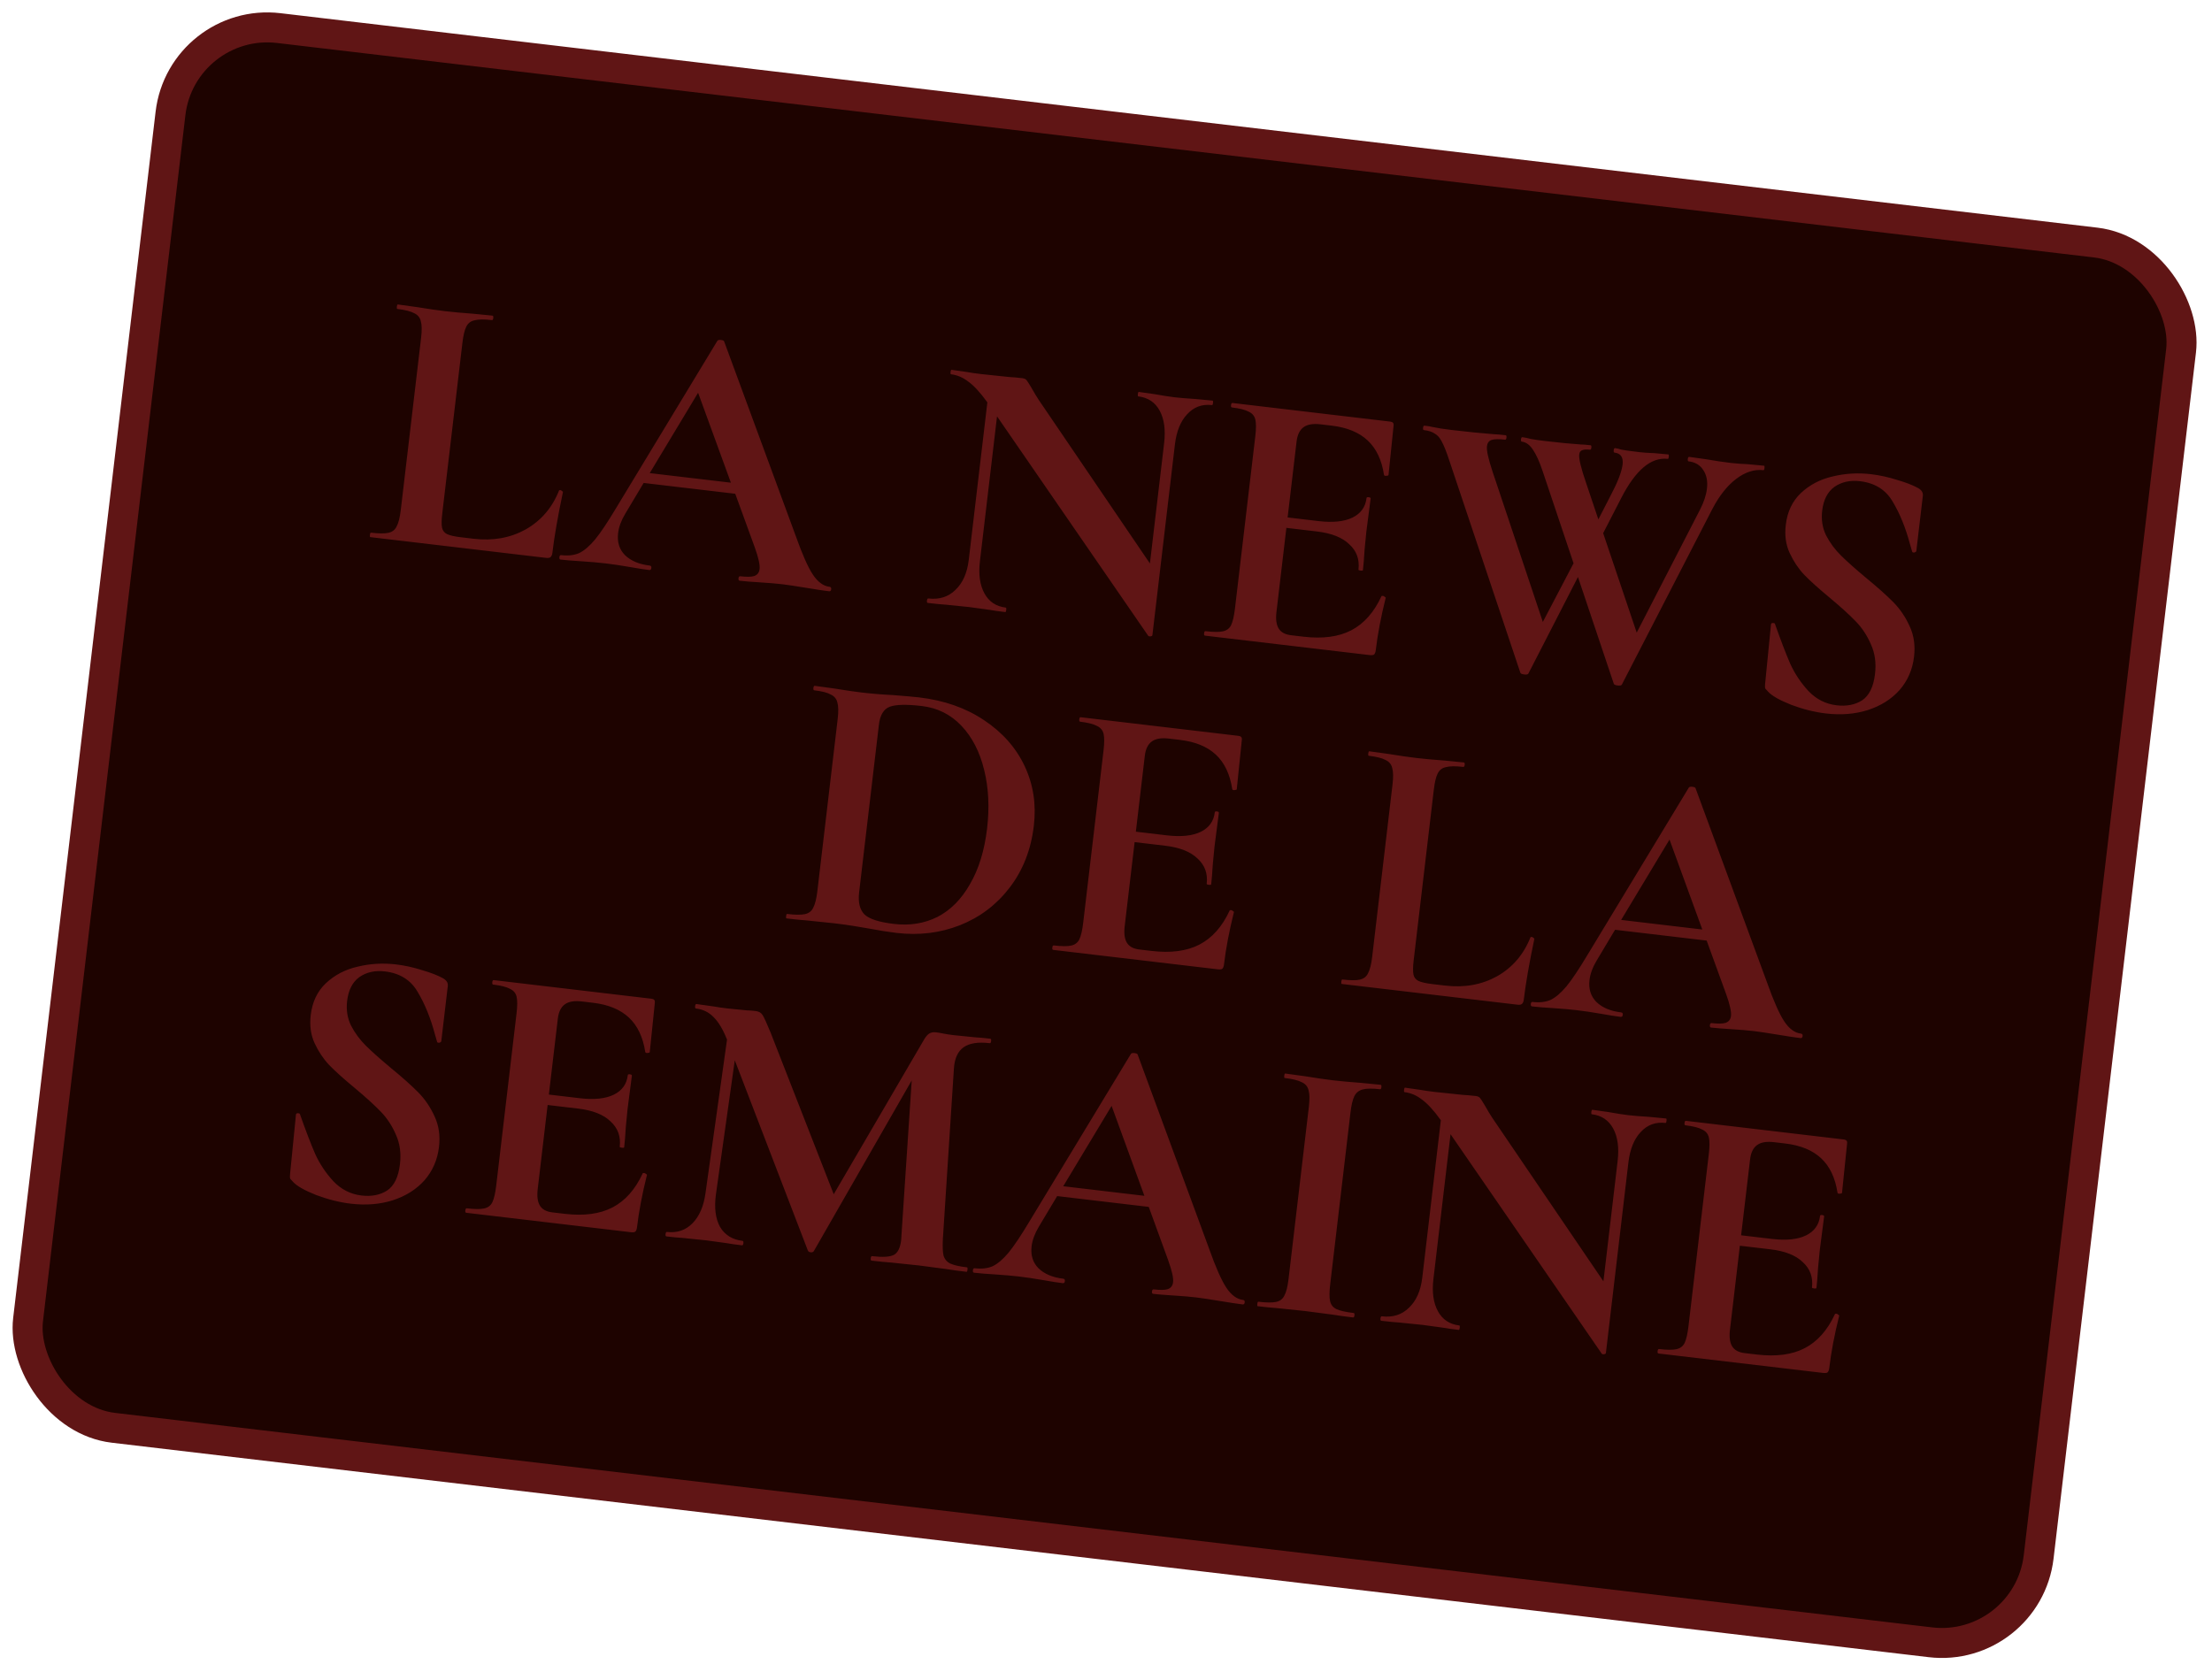
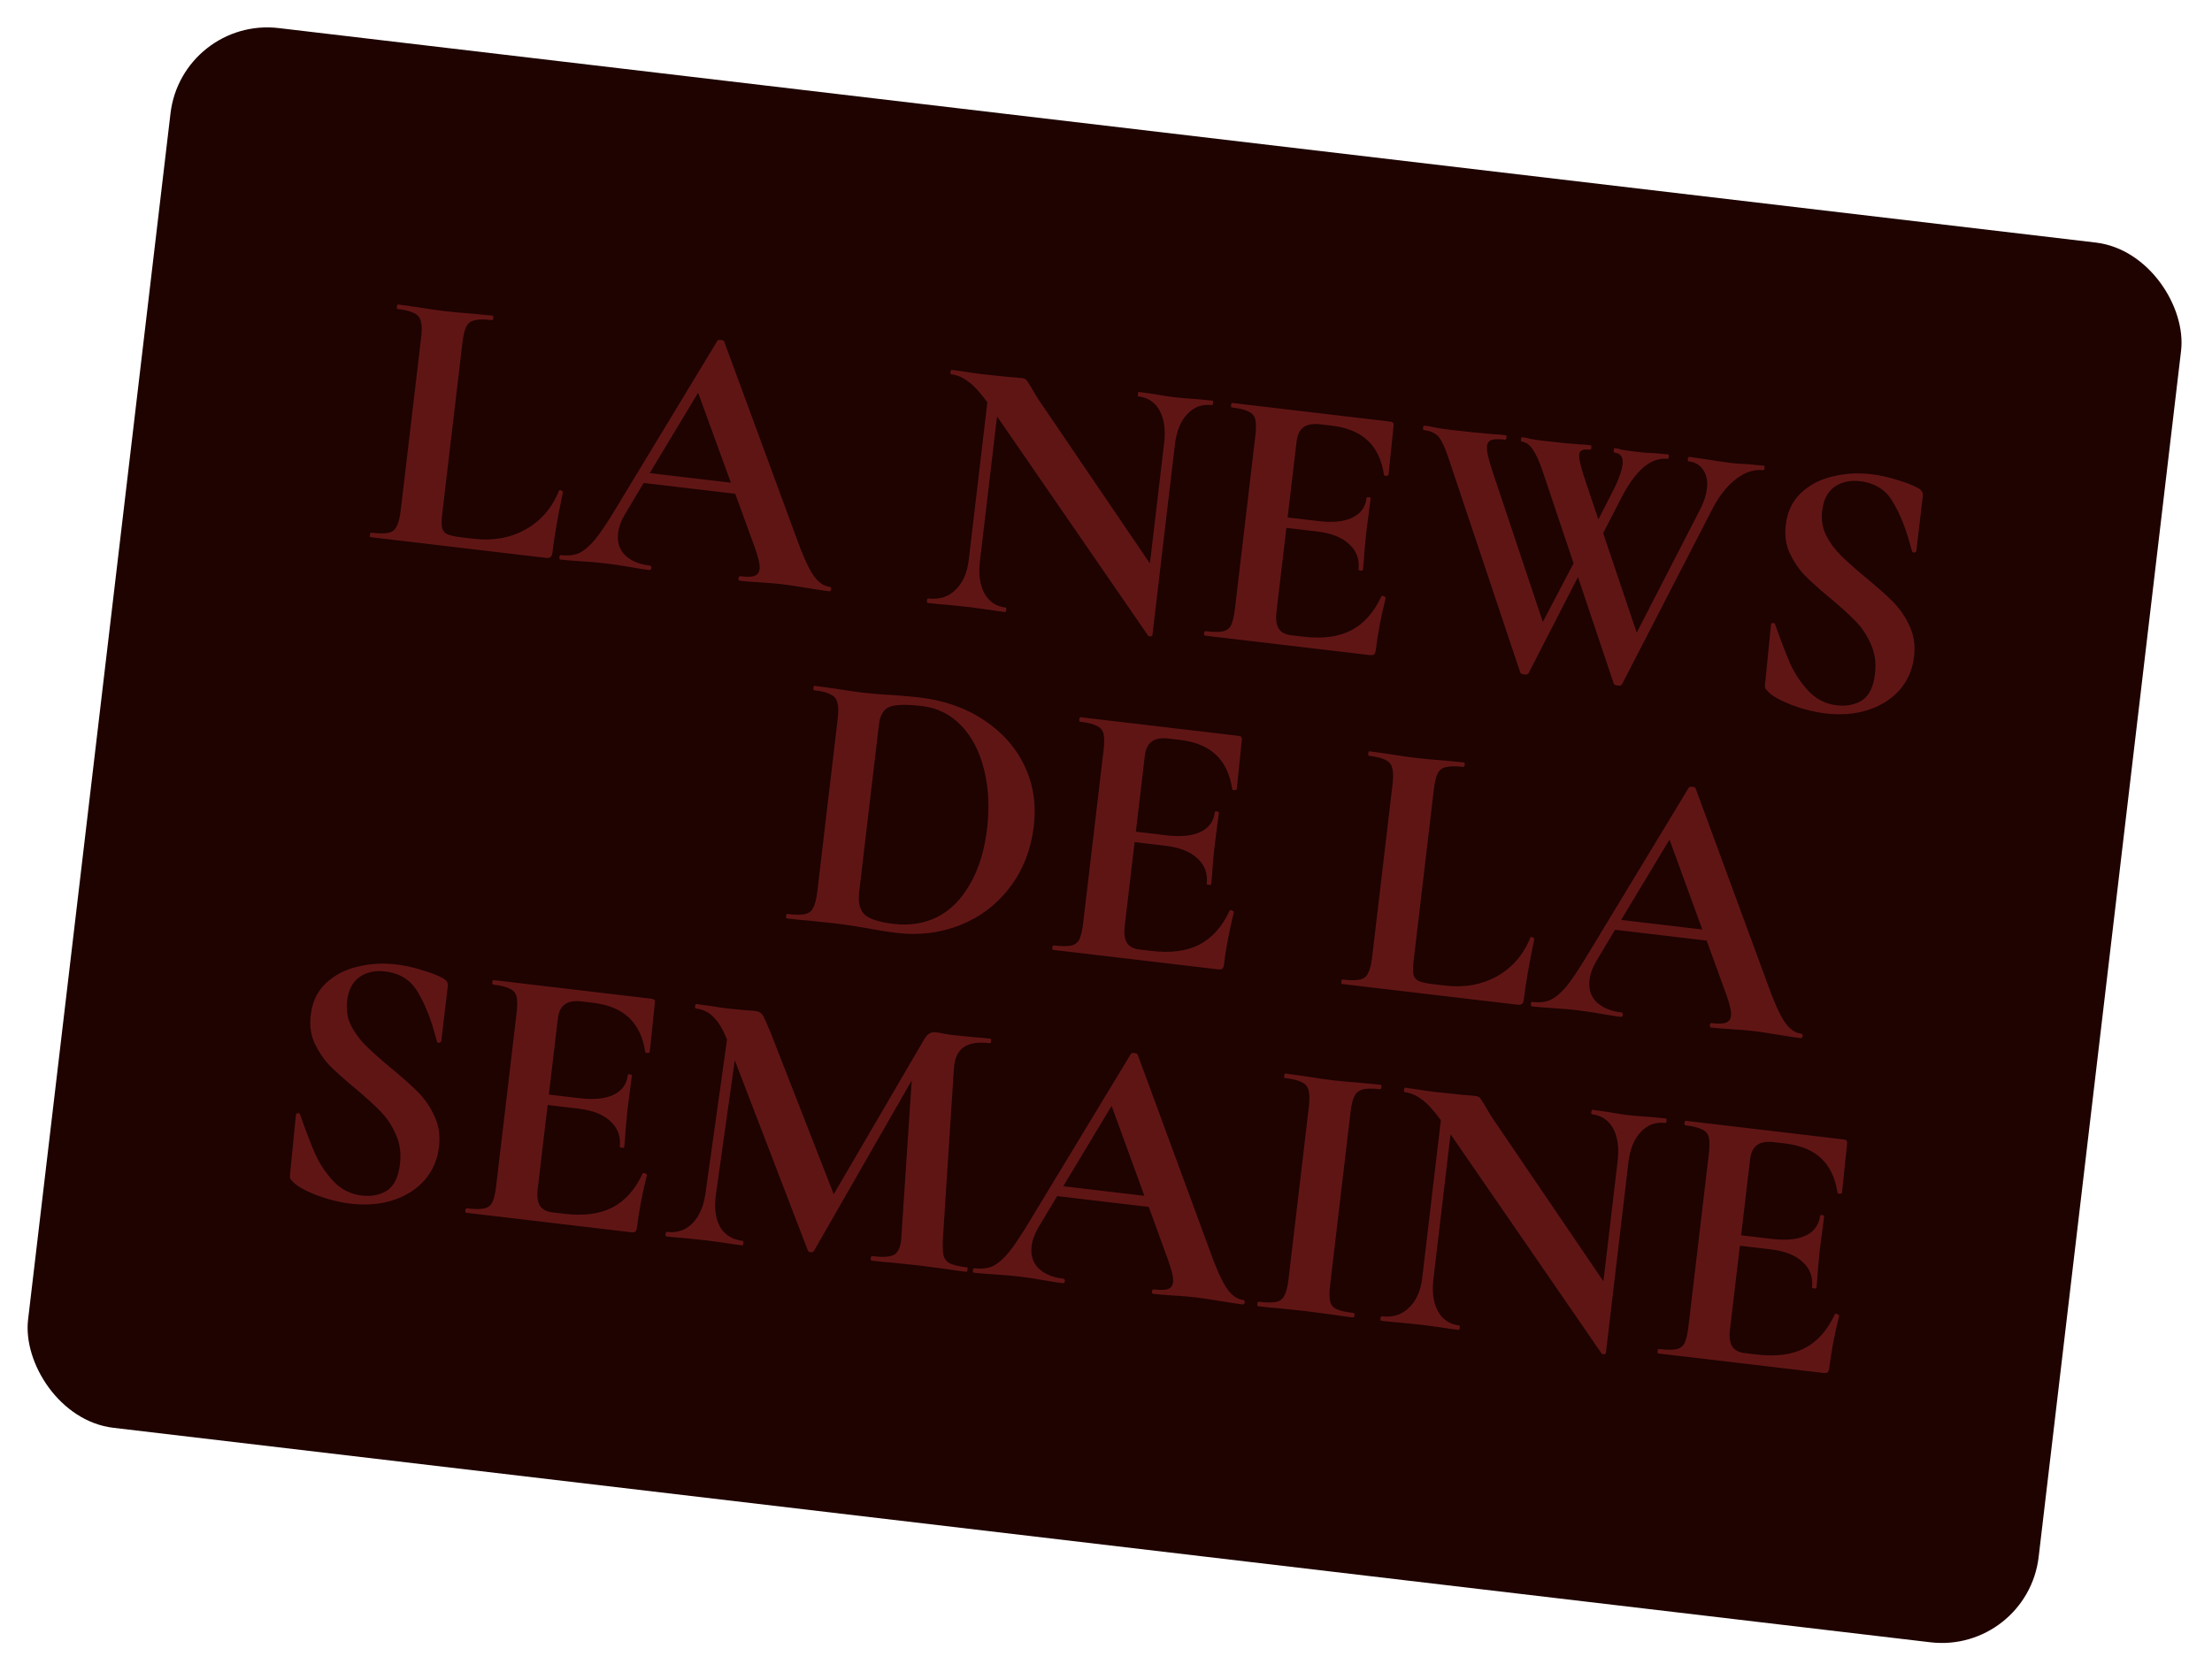
<svg xmlns="http://www.w3.org/2000/svg" width="295" height="223" viewBox="0 0 295 223" fill="none">
  <rect x="24.262" y="2.221" width="270" height="188" rx="13" transform="rotate(6.733 24.262 2.221)" fill="#1E0300" />
-   <rect x="24.262" y="2.221" width="270" height="188" rx="13" transform="rotate(6.733 24.262 2.221)" stroke="#601515" stroke-width="4" />
  <path d="M58.981 68.498C58.879 69.359 58.871 69.996 58.957 70.409C59.046 70.788 59.265 71.066 59.614 71.241C59.995 71.421 60.616 71.561 61.477 71.663L63.165 71.862C65.747 72.167 68.062 71.752 70.109 70.617C72.16 69.45 73.639 67.728 74.545 65.452C74.553 65.386 74.623 65.36 74.756 65.376C74.822 65.384 74.884 65.425 74.942 65.499C75.038 65.544 75.084 65.582 75.08 65.616C74.395 68.858 73.924 71.571 73.666 73.756C73.634 74.021 73.545 74.212 73.397 74.328C73.286 74.416 73.098 74.444 72.833 74.413L49.396 71.646C49.329 71.638 49.308 71.535 49.331 71.337C49.355 71.138 49.4 71.042 49.466 71.05C50.525 71.175 51.296 71.182 51.779 71.072C52.295 70.965 52.664 70.689 52.884 70.245C53.141 69.772 53.328 69.039 53.446 68.046L56.16 45.056C56.277 44.063 56.264 43.323 56.12 42.836C56.009 42.353 55.715 41.999 55.238 41.775C54.765 41.518 54.015 41.329 52.989 41.208C52.923 41.2 52.901 41.096 52.925 40.898C52.948 40.699 52.993 40.604 53.059 40.612L55.586 40.96C57.101 41.206 58.355 41.388 59.348 41.505C60.341 41.622 61.603 41.738 63.133 41.851L65.672 42.1C65.771 42.112 65.809 42.217 65.785 42.416C65.762 42.615 65.701 42.708 65.601 42.696C64.575 42.575 63.802 42.585 63.282 42.725C62.766 42.832 62.396 43.123 62.172 43.6C61.951 44.044 61.783 44.763 61.666 45.756L58.981 68.498ZM110.637 78.272C110.803 78.291 110.874 78.4 110.85 78.599C110.827 78.797 110.732 78.887 110.567 78.867C109.905 78.789 108.883 78.635 107.5 78.405C106.051 78.166 105.012 78.01 104.383 77.936C103.556 77.838 102.542 77.752 101.343 77.678C100.209 77.611 99.312 77.539 98.65 77.461C98.517 77.445 98.463 77.338 98.486 77.139C98.51 76.941 98.588 76.849 98.72 76.865C99.581 76.966 100.203 76.956 100.587 76.833C101.007 76.682 101.245 76.374 101.3 75.911C101.366 75.348 101.146 74.365 100.641 72.963L98.055 65.861L85.84 64.419L83.394 68.51C82.85 69.419 82.529 70.288 82.432 71.115C82.291 72.307 82.595 73.283 83.345 74.043C84.127 74.806 85.23 75.272 86.654 75.44C86.819 75.46 86.89 75.569 86.867 75.767C86.844 75.966 86.749 76.056 86.584 76.036C85.988 75.966 85.131 75.831 84.013 75.632C82.763 75.417 81.674 75.255 80.748 75.146C79.854 75.04 78.774 74.946 77.508 74.864C76.375 74.797 75.461 74.723 74.766 74.641C74.633 74.625 74.579 74.518 74.602 74.32C74.626 74.121 74.703 74.03 74.836 74.045C75.763 74.155 76.562 74.064 77.234 73.775C77.91 73.451 78.619 72.847 79.361 71.961C80.108 71.043 81.024 69.674 82.112 67.856L95.683 45.442C95.761 45.35 95.916 45.318 96.147 45.346C96.412 45.377 96.555 45.444 96.577 45.547L106.107 71.443C106.988 73.93 107.756 75.666 108.412 76.65C109.068 77.633 109.81 78.174 110.637 78.272ZM86.65 63.105L97.475 64.383L93.101 52.387L86.65 63.105ZM161.711 53.438C161.777 53.446 161.798 53.549 161.775 53.748C161.751 53.946 161.707 54.042 161.64 54.034C160.316 53.877 159.211 54.284 158.324 55.254C157.442 56.19 156.897 57.535 156.69 59.29L153.689 84.713C153.677 84.812 153.586 84.869 153.417 84.882C153.281 84.9 153.183 84.872 153.125 84.798L132.967 55.533L130.687 74.849C130.479 76.603 130.679 78.036 131.287 79.148C131.894 80.261 132.843 80.893 134.134 81.045C134.2 81.053 134.221 81.156 134.198 81.355C134.175 81.554 134.13 81.649 134.064 81.641C133.137 81.532 132.427 81.431 131.934 81.34L129.259 80.973L126.174 80.659C125.608 80.626 124.795 80.547 123.735 80.422C123.636 80.41 123.598 80.305 123.621 80.106C123.645 79.908 123.706 79.814 123.806 79.826C125.262 79.998 126.465 79.62 127.414 78.691C128.395 77.767 128.99 76.427 129.197 74.673L131.677 53.669C130.725 52.348 129.877 51.425 129.133 50.901C128.427 50.348 127.66 50.022 126.832 49.925C126.766 49.917 126.744 49.814 126.768 49.615C126.791 49.416 126.836 49.321 126.902 49.329L128.982 49.625C129.408 49.709 130.035 49.799 130.863 49.897L134.643 50.293C135.11 50.315 135.675 50.364 136.337 50.443C136.602 50.474 136.792 50.563 136.909 50.712C137.026 50.86 137.225 51.168 137.505 51.638C137.978 52.466 138.314 53.026 138.515 53.318L153.357 75.158L155.25 59.12C155.461 57.332 155.263 55.882 154.656 54.77C154.049 53.658 153.1 53.026 151.809 52.873C151.742 52.865 151.721 52.762 151.744 52.563C151.768 52.365 151.813 52.27 151.879 52.277L154.008 52.579C155.06 52.77 155.95 52.909 156.678 52.995C157.34 53.073 158.271 53.149 159.47 53.224L161.711 53.438ZM184.221 79.557C184.229 79.491 184.299 79.466 184.432 79.481C184.531 79.493 184.61 79.536 184.668 79.61C184.764 79.655 184.809 79.694 184.805 79.727C184.17 82.27 183.727 84.601 183.477 86.719C183.445 86.984 183.372 87.177 183.257 87.297C183.146 87.385 182.942 87.411 182.644 87.376L160.696 84.785C160.597 84.773 160.559 84.668 160.582 84.47C160.606 84.271 160.667 84.178 160.767 84.189C161.826 84.314 162.597 84.322 163.08 84.211C163.596 84.104 163.964 83.828 164.184 83.385C164.409 82.907 164.579 82.172 164.697 81.179L167.411 58.189C167.528 57.196 167.531 56.458 167.42 55.975C167.309 55.492 167.015 55.138 166.538 54.914C166.065 54.657 165.316 54.468 164.289 54.347C164.19 54.335 164.152 54.23 164.176 54.031C164.199 53.832 164.261 53.739 164.36 53.751L185.414 56.236C185.745 56.275 185.893 56.444 185.857 56.742L185.177 63.358C185.169 63.424 185.064 63.462 184.862 63.471C184.692 63.485 184.597 63.44 184.575 63.337C184.272 61.354 183.547 59.825 182.398 58.75C181.25 57.675 179.649 57.016 177.597 56.773L176.107 56.598C175.114 56.48 174.36 56.609 173.846 56.985C173.332 57.361 173.022 57.995 172.916 58.889L171.721 69.019L175.842 69.505C177.762 69.732 179.274 69.575 180.379 69.034C181.483 68.493 182.105 67.627 182.246 66.435C182.258 66.336 182.346 66.296 182.512 66.316C182.711 66.339 182.804 66.4 182.792 66.5L182.215 70.963L181.983 73.352C181.917 74.485 181.844 75.383 181.766 76.045C181.758 76.111 181.655 76.133 181.456 76.109C181.258 76.086 181.162 76.041 181.17 75.975C181.331 74.618 180.926 73.496 179.956 72.609C179.024 71.694 177.581 71.121 175.628 70.89L171.556 70.409L170.232 81.631C170.118 82.591 170.216 83.325 170.526 83.831C170.835 84.338 171.387 84.638 172.182 84.731L173.82 84.925C176.402 85.23 178.534 84.944 180.215 84.069C181.896 83.193 183.231 81.689 184.221 79.557ZM235.255 62.12C235.322 62.128 235.343 62.231 235.32 62.43C235.296 62.628 235.251 62.724 235.185 62.716C233.96 62.571 232.739 62.964 231.522 63.895C230.341 64.796 229.296 66.115 228.386 67.854L216.304 91.299C216.255 91.428 216.065 91.473 215.734 91.433C215.403 91.394 215.229 91.307 215.211 91.17L210.444 76.964L203.84 89.828C203.792 89.957 203.602 90.001 203.271 89.962C202.94 89.923 202.765 89.835 202.748 89.699L193.257 61.341C192.886 60.223 192.562 59.413 192.285 58.91C192.042 58.412 191.732 58.056 191.354 57.844C191.013 57.602 190.529 57.444 189.9 57.37C189.8 57.358 189.762 57.253 189.786 57.054C189.809 56.856 189.871 56.762 189.97 56.774C190.466 56.833 190.812 56.89 191.007 56.947C191.661 57.091 192.518 57.226 193.577 57.351C195.795 57.613 197.669 57.8 199.2 57.914C199.634 57.932 200.166 57.978 200.795 58.052C200.894 58.064 200.932 58.169 200.909 58.367C200.885 58.566 200.824 58.66 200.724 58.648C199.897 58.55 199.291 58.562 198.907 58.685C198.557 58.811 198.356 59.09 198.305 59.52C198.239 60.083 198.491 61.22 199.061 62.932L205.759 82.956L209.855 75.132L205.721 62.812C205.299 61.554 204.872 60.614 204.442 59.993C204.016 59.338 203.522 58.978 202.959 58.911C202.86 58.9 202.822 58.795 202.845 58.596C202.869 58.397 202.93 58.304 203.029 58.316C203.36 58.355 203.737 58.433 204.16 58.55C204.619 58.638 205.263 58.73 206.09 58.828C207.977 59.051 209.553 59.203 210.819 59.286C211.154 59.292 211.586 59.326 212.116 59.388C212.215 59.4 212.253 59.505 212.23 59.704C212.206 59.903 212.145 59.996 212.046 59.984C211.582 59.929 211.227 59.955 210.98 60.06C210.769 60.136 210.646 60.322 210.611 60.62C210.545 61.183 210.849 62.444 211.524 64.403L213.164 69.279L214.798 66.099C215.749 64.298 216.281 62.918 216.394 61.958C216.508 60.998 216.151 60.469 215.323 60.371C215.224 60.359 215.186 60.254 215.209 60.056C215.233 59.857 215.294 59.764 215.393 59.775C215.658 59.806 215.936 59.873 216.226 59.974C216.553 60.046 217.345 60.157 218.603 60.305C219.166 60.372 219.849 60.419 220.651 60.446L222.494 60.614C222.56 60.621 222.582 60.724 222.558 60.923C222.535 61.122 222.49 61.217 222.424 61.209C220.206 60.947 218.138 62.684 216.22 66.418L213.803 71.117L218.278 84.383L226.706 68.008C227.228 66.996 227.54 66.059 227.642 65.199C227.763 64.172 227.594 63.33 227.135 62.672C226.709 62.017 226.065 61.639 225.204 61.538C225.105 61.526 225.067 61.421 225.091 61.222C225.114 61.023 225.175 60.93 225.275 60.942L227.553 61.261C228.737 61.468 229.825 61.63 230.819 61.747C231.481 61.825 232.246 61.882 233.114 61.918L235.255 62.12ZM243.012 68.121C242.871 69.312 243.044 70.407 243.531 71.404C244.05 72.405 244.716 73.306 245.528 74.107C246.339 74.908 247.448 75.894 248.853 77.067C250.384 78.322 251.598 79.405 252.498 80.317C253.397 81.229 254.126 82.305 254.684 83.546C255.247 84.753 255.44 86.102 255.264 87.591C255.061 89.313 254.416 90.797 253.328 92.045C252.245 93.26 250.831 94.15 249.086 94.716C247.378 95.253 245.514 95.402 243.495 95.164C242.005 94.988 240.473 94.606 238.898 94.017C237.326 93.395 236.289 92.803 235.785 92.24C235.635 92.088 235.516 91.956 235.428 91.845C235.378 91.705 235.368 91.502 235.399 91.238L236.182 83.325L236.188 83.275C236.204 83.143 236.295 83.086 236.46 83.106C236.629 83.092 236.723 83.154 236.74 83.29C237.495 85.427 238.162 87.167 238.742 88.511C239.355 89.859 240.168 91.079 241.18 92.172C242.225 93.269 243.476 93.903 244.933 94.075C246.257 94.231 247.39 94.013 248.333 93.419C249.28 92.792 249.854 91.618 250.058 89.897C250.23 88.44 250.049 87.127 249.516 85.956C249.016 84.79 248.347 83.771 247.51 82.9C246.673 82.029 245.506 80.968 244.009 79.718C242.542 78.504 241.404 77.48 240.596 76.646C239.821 75.816 239.18 74.851 238.672 73.751C238.164 72.65 237.992 71.405 238.157 70.014C238.364 68.26 239.034 66.846 240.168 65.771C241.339 64.667 242.752 63.928 244.407 63.553C246.067 63.145 247.773 63.044 249.528 63.251C250.687 63.388 251.848 63.642 253.012 64.015C254.181 64.354 255.111 64.716 255.804 65.1C256.087 65.267 256.268 65.44 256.348 65.617C256.431 65.761 256.459 65.949 256.432 66.181L255.57 73.48C255.559 73.579 255.466 73.652 255.293 73.699C255.123 73.713 255.028 73.668 255.007 73.564L254.721 72.574C254.139 70.391 253.372 68.505 252.418 66.915C251.498 65.33 250.044 64.42 248.058 64.185C246.734 64.029 245.597 64.281 244.646 64.94C243.729 65.604 243.184 66.664 243.012 68.121ZM119.574 124.438C118.515 124.313 117.263 124.114 115.818 123.843C115.292 123.748 114.634 123.636 113.844 123.509C113.086 123.386 112.228 123.268 111.268 123.155L107.587 122.771C106.921 122.726 106.025 122.637 104.9 122.504C104.834 122.496 104.812 122.393 104.836 122.194C104.859 121.996 104.904 121.9 104.97 121.908C106.03 122.033 106.817 122.042 107.333 121.935C107.849 121.828 108.218 121.553 108.438 121.109C108.695 120.636 108.882 119.903 109 118.91L111.714 95.919C111.831 94.926 111.818 94.186 111.674 93.7C111.563 93.216 111.269 92.863 110.792 92.639C110.352 92.385 109.619 92.198 108.593 92.077C108.493 92.065 108.455 91.96 108.479 91.761C108.502 91.563 108.564 91.469 108.663 91.481L111.289 91.841C112.804 92.088 114.008 92.263 114.902 92.369C116.259 92.529 117.655 92.644 119.09 92.712C120.82 92.849 121.982 92.953 122.578 93.023C125.922 93.418 128.806 94.43 131.232 96.059C133.691 97.692 135.497 99.734 136.651 102.186C137.805 104.638 138.214 107.288 137.877 110.135C137.498 113.346 136.417 116.105 134.635 118.412C132.889 120.689 130.678 122.358 128.002 123.419C125.363 124.45 122.554 124.789 119.574 124.438ZM119.213 123.237C121.331 123.487 123.264 123.178 125.011 122.31C126.762 121.41 128.21 119.952 129.354 117.939C130.531 115.93 131.293 113.452 131.641 110.506C131.973 107.692 131.844 105.093 131.253 102.707C130.665 100.288 129.656 98.323 128.223 96.811C126.79 95.299 125.031 94.42 122.946 94.174C120.893 93.932 119.463 93.965 118.655 94.272C117.846 94.579 117.366 95.378 117.214 96.669L114.576 119.014C114.419 120.338 114.656 121.323 115.284 121.968C115.917 122.579 117.226 123.003 119.213 123.237ZM163.982 121.473C163.99 121.407 164.06 121.382 164.192 121.398C164.292 121.409 164.371 121.452 164.429 121.526C164.524 121.571 164.57 121.61 164.566 121.643C163.93 124.186 163.487 126.517 163.237 128.636C163.206 128.9 163.133 129.093 163.018 129.214C162.907 129.301 162.702 129.328 162.405 129.292L140.457 126.702C140.358 126.69 140.32 126.585 140.343 126.386C140.367 126.187 140.428 126.094 140.527 126.106C141.587 126.231 142.358 126.238 142.841 126.127C143.357 126.02 143.725 125.745 143.945 125.301C144.169 124.824 144.34 124.089 144.457 123.096L147.171 100.105C147.289 99.112 147.292 98.374 147.181 97.891C147.07 97.408 146.776 97.055 146.299 96.83C145.826 96.573 145.076 96.384 144.05 96.263C143.951 96.251 143.913 96.146 143.936 95.947C143.96 95.749 144.021 95.655 144.121 95.667L165.174 98.152C165.505 98.192 165.653 98.36 165.618 98.658L164.938 105.274C164.93 105.34 164.825 105.378 164.622 105.388C164.453 105.401 164.358 105.356 164.336 105.253C164.033 103.271 163.307 101.742 162.159 100.666C161.01 99.591 159.41 98.932 157.358 98.69L155.868 98.514C154.875 98.397 154.121 98.526 153.607 98.901C153.093 99.277 152.783 99.912 152.677 100.806L151.481 110.935L155.603 111.422C157.523 111.648 159.035 111.491 160.139 110.95C161.244 110.409 161.866 109.543 162.007 108.351C162.019 108.252 162.107 108.212 162.273 108.232C162.471 108.255 162.565 108.317 162.553 108.416L161.976 112.879L161.744 115.268C161.677 116.402 161.605 117.299 161.527 117.961C161.519 118.028 161.416 118.049 161.217 118.026C161.019 118.002 160.923 117.957 160.931 117.891C161.091 116.534 160.687 115.412 159.717 114.526C158.785 113.61 157.342 113.037 155.389 112.806L151.317 112.326L149.992 123.548C149.879 124.508 149.977 125.241 150.287 125.747C150.596 126.254 151.148 126.554 151.942 126.648L153.581 126.841C156.163 127.146 158.295 126.86 159.976 125.985C161.656 125.109 162.992 123.605 163.982 121.473ZM188.531 128.097C188.43 128.958 188.422 129.595 188.507 130.008C188.597 130.387 188.816 130.665 189.164 130.84C189.546 131.02 190.167 131.16 191.028 131.262L192.716 131.461C195.298 131.766 197.613 131.351 199.66 130.216C201.711 129.049 203.19 127.327 204.096 125.051C204.104 124.985 204.174 124.959 204.306 124.975C204.373 124.983 204.435 125.024 204.493 125.098C204.589 125.143 204.634 125.182 204.63 125.215C203.946 128.457 203.474 131.17 203.216 133.355C203.185 133.62 203.095 133.811 202.947 133.927C202.836 134.015 202.648 134.043 202.384 134.012L178.946 131.245C178.88 131.237 178.859 131.134 178.882 130.936C178.906 130.737 178.95 130.642 179.017 130.649C180.076 130.774 180.847 130.782 181.33 130.671C181.846 130.564 182.214 130.288 182.435 129.844C182.692 129.371 182.879 128.638 182.996 127.645L185.71 104.655C185.828 103.662 185.814 102.922 185.67 102.435C185.56 101.952 185.266 101.598 184.789 101.374C184.315 101.117 183.566 100.928 182.54 100.807C182.473 100.799 182.452 100.696 182.475 100.497C182.499 100.298 182.544 100.203 182.61 100.211L185.137 100.559C186.651 100.805 187.905 100.987 188.899 101.104C189.892 101.221 191.154 101.337 192.684 101.45L195.222 101.7C195.322 101.711 195.36 101.816 195.336 102.015C195.313 102.214 195.251 102.307 195.152 102.295C194.126 102.174 193.353 102.184 192.833 102.324C192.317 102.431 191.947 102.723 191.722 103.2C191.502 103.644 191.333 104.362 191.216 105.355L188.531 128.097ZM240.188 137.871C240.354 137.89 240.425 137.999 240.401 138.198C240.378 138.397 240.283 138.486 240.118 138.467C239.456 138.388 238.433 138.234 237.051 138.004C235.602 137.766 234.563 137.609 233.934 137.535C233.107 137.437 232.093 137.351 230.894 137.277C229.76 137.21 228.862 137.138 228.2 137.06C228.068 137.044 228.014 136.937 228.037 136.738C228.06 136.54 228.138 136.448 228.271 136.464C229.131 136.565 229.754 136.555 230.137 136.432C230.558 136.281 230.796 135.973 230.85 135.51C230.917 134.947 230.697 133.964 230.191 132.562L227.606 125.46L215.391 124.018L212.945 128.109C212.401 129.019 212.08 129.887 211.982 130.715C211.842 131.906 212.146 132.882 212.896 133.642C213.678 134.405 214.781 134.871 216.205 135.039C216.37 135.059 216.441 135.168 216.418 135.367C216.394 135.565 216.3 135.655 216.134 135.635C215.538 135.565 214.682 135.43 213.564 135.231C212.314 135.016 211.225 134.854 210.298 134.745C209.405 134.639 208.325 134.546 207.059 134.463C205.926 134.397 205.011 134.322 204.316 134.24C204.184 134.225 204.129 134.117 204.153 133.919C204.176 133.72 204.254 133.629 204.387 133.644C205.314 133.754 206.113 133.663 206.785 133.374C207.461 133.051 208.17 132.446 208.912 131.56C209.658 130.642 210.575 129.273 211.662 127.455L225.234 105.041C225.312 104.95 225.466 104.917 225.698 104.945C225.963 104.976 226.106 105.043 226.128 105.147L235.657 131.042C236.538 133.53 237.307 135.265 237.963 136.249C238.619 137.232 239.36 137.773 240.188 137.871ZM216.201 122.704L227.026 123.982L222.652 111.986L216.201 122.704ZM46.294 133.509C46.154 134.701 46.326 135.795 46.813 136.793C47.332 137.794 47.998 138.695 48.81 139.495C49.621 140.296 50.73 141.283 52.136 142.456C53.666 143.71 54.88 144.794 55.78 145.705C56.679 146.617 57.408 147.693 57.966 148.934C58.529 150.142 58.722 151.49 58.546 152.98C58.343 154.701 57.698 156.186 56.611 157.434C55.527 158.648 54.113 159.539 52.368 160.105C50.66 160.641 48.797 160.791 46.777 160.552C45.288 160.376 43.755 159.994 42.18 159.405C40.609 158.784 39.571 158.191 39.067 157.628C38.917 157.476 38.798 157.345 38.711 157.234C38.66 157.093 38.65 156.891 38.682 156.626L39.465 148.713L39.471 148.664C39.486 148.531 39.577 148.475 39.742 148.494C39.912 148.481 40.005 148.542 40.023 148.678C40.777 150.815 41.445 152.555 42.024 153.899C42.637 155.247 43.45 156.467 44.462 157.56C45.507 158.657 46.758 159.291 48.215 159.463C49.539 159.62 50.672 159.401 51.615 158.807C52.562 158.181 53.137 157.007 53.34 155.285C53.512 153.829 53.331 152.515 52.798 151.345C52.298 150.178 51.63 149.159 50.793 148.288C49.956 147.418 48.789 146.357 47.292 145.106C45.824 143.892 44.686 142.868 43.878 142.035C43.103 141.205 42.462 140.24 41.954 139.139C41.447 138.039 41.275 136.793 41.439 135.403C41.646 133.648 42.316 132.234 43.45 131.16C44.621 130.056 46.034 129.316 47.689 128.941C49.349 128.533 51.056 128.432 52.81 128.639C53.969 128.776 55.13 129.031 56.295 129.403C57.463 129.743 58.394 130.104 59.087 130.488C59.369 130.656 59.55 130.828 59.63 131.005C59.713 131.149 59.742 131.337 59.714 131.569L58.853 138.868C58.841 138.968 58.748 139.041 58.575 139.087C58.406 139.101 58.31 139.056 58.289 138.953L58.003 137.963C57.422 135.779 56.654 133.893 55.7 132.304C54.78 130.718 53.327 129.808 51.34 129.574C50.016 129.417 48.879 129.669 47.928 130.329C47.011 130.992 46.466 132.053 46.294 133.509ZM85.699 156.538C85.707 156.471 85.777 156.446 85.909 156.462C86.008 156.473 86.087 156.516 86.145 156.59C86.241 156.635 86.287 156.674 86.283 156.707C85.647 159.25 85.204 161.581 84.954 163.7C84.923 163.964 84.85 164.157 84.734 164.278C84.624 164.366 84.419 164.392 84.121 164.357L62.173 161.766C62.074 161.754 62.036 161.649 62.06 161.45C62.083 161.251 62.145 161.158 62.244 161.17C63.303 161.295 64.074 161.302 64.557 161.191C65.073 161.084 65.442 160.809 65.662 160.365C65.886 159.888 66.057 159.153 66.174 158.16L68.888 135.169C69.005 134.176 69.008 133.438 68.897 132.955C68.787 132.472 68.493 132.119 68.016 131.895C67.543 131.637 66.793 131.448 65.767 131.327C65.668 131.315 65.629 131.21 65.653 131.011C65.676 130.813 65.738 130.719 65.837 130.731L86.891 133.217C87.222 133.256 87.37 133.424 87.335 133.722L86.654 140.338C86.647 140.404 86.541 140.442 86.339 140.452C86.169 140.465 86.074 140.42 86.053 140.317C85.75 138.335 85.024 136.806 83.875 135.73C82.727 134.655 81.126 133.996 79.074 133.754L77.584 133.578C76.591 133.461 75.838 133.59 75.323 133.966C74.809 134.341 74.499 134.976 74.394 135.87L73.198 145.999L77.319 146.486C79.239 146.713 80.751 146.555 81.856 146.014C82.96 145.474 83.583 144.607 83.723 143.416C83.735 143.316 83.824 143.276 83.989 143.296C84.188 143.319 84.281 143.381 84.27 143.48L83.692 147.943L83.461 150.332C83.394 151.466 83.322 152.363 83.243 153.026C83.236 153.092 83.132 153.113 82.934 153.09C82.735 153.066 82.64 153.021 82.648 152.955C82.808 151.598 82.403 150.476 81.434 149.59C80.501 148.674 79.059 148.101 77.106 147.87L73.034 147.39L71.709 158.612C71.596 159.572 71.694 160.305 72.003 160.811C72.313 161.318 72.865 161.618 73.659 161.712L75.298 161.905C77.88 162.21 80.011 161.925 81.692 161.049C83.373 160.173 84.709 158.67 85.699 156.538ZM128.968 169.047C129.035 169.054 129.056 169.158 129.033 169.356C129.009 169.555 128.964 169.65 128.898 169.643C127.773 169.51 126.881 169.388 126.223 169.276L122.554 168.793L118.824 168.403C118.191 168.362 117.328 168.277 116.236 168.148C116.137 168.136 116.099 168.031 116.122 167.832C116.146 167.634 116.207 167.54 116.306 167.552C117.697 167.716 118.66 167.662 119.195 167.389C119.731 167.117 120.061 166.451 120.186 165.392L120.236 164.542L121.591 144.11L108.531 166.886C108.449 167.01 108.309 167.061 108.11 167.037C107.911 167.014 107.787 166.932 107.736 166.792L97.993 141.425L95.48 159.303C95.236 161.087 95.417 162.535 96.024 163.647C96.668 164.73 97.669 165.352 99.026 165.512C99.126 165.524 99.164 165.629 99.14 165.827C99.117 166.026 99.055 166.12 98.956 166.108C98.062 166.002 97.369 165.904 96.876 165.812L94.151 165.44L91.017 165.12C90.483 165.091 89.77 165.023 88.876 164.918C88.777 164.906 88.739 164.801 88.762 164.602C88.786 164.404 88.847 164.31 88.946 164.322C90.303 164.482 91.44 164.096 92.356 163.164C93.271 162.231 93.849 160.89 94.089 159.139L96.963 138.635L96.919 138.579C96.402 137.276 95.812 136.3 95.15 135.652C94.522 135.007 93.744 134.63 92.817 134.52C92.718 134.509 92.68 134.403 92.703 134.205C92.727 134.006 92.788 133.913 92.887 133.924L95.215 134.25C95.675 134.337 96.269 134.424 96.997 134.51L99.634 134.771C99.936 134.773 100.319 134.802 100.782 134.856C101.213 134.907 101.526 135.095 101.723 135.421C101.919 135.746 102.266 136.508 102.762 137.708L111.189 159.295L123.179 138.759C123.433 138.319 123.668 138.028 123.887 137.886C124.142 137.715 124.451 137.651 124.815 137.694C125.113 137.729 125.443 137.784 125.803 137.86C126.196 137.94 126.641 138.01 127.138 138.068L130.073 138.365C130.54 138.386 131.204 138.448 132.065 138.549C132.164 138.561 132.202 138.666 132.179 138.865C132.156 139.064 132.094 139.157 131.995 139.145C130.439 138.962 129.276 139.143 128.507 139.69C127.737 140.237 127.308 141.176 127.218 142.508L125.748 165.193C125.693 166.227 125.721 166.985 125.832 167.468C125.976 167.955 126.27 168.308 126.714 168.529C127.191 168.753 127.942 168.926 128.968 169.047ZM165.784 173.393C165.949 173.412 166.02 173.521 165.997 173.72C165.974 173.919 165.879 174.008 165.714 173.989C165.051 173.91 164.029 173.756 162.647 173.526C161.198 173.288 160.159 173.131 159.53 173.057C158.702 172.96 157.689 172.873 156.489 172.799C155.356 172.732 154.458 172.66 153.796 172.582C153.664 172.566 153.609 172.459 153.633 172.26C153.656 172.062 153.734 171.97 153.867 171.986C154.727 172.087 155.349 172.077 155.733 171.955C156.154 171.803 156.392 171.495 156.446 171.032C156.513 170.469 156.293 169.486 155.787 168.084L153.202 160.982L140.987 159.54L138.54 163.631C137.997 164.541 137.676 165.409 137.578 166.237C137.438 167.428 137.742 168.404 138.491 169.164C139.274 169.928 140.377 170.393 141.8 170.561C141.966 170.581 142.037 170.69 142.014 170.889C141.99 171.087 141.896 171.177 141.73 171.157C141.134 171.087 140.277 170.952 139.16 170.753C137.91 170.538 136.821 170.376 135.894 170.267C135 170.162 133.921 170.068 132.655 169.985C131.522 169.919 130.607 169.844 129.912 169.762C129.78 169.747 129.725 169.639 129.749 169.441C129.772 169.242 129.85 169.151 129.982 169.166C130.909 169.276 131.709 169.186 132.381 168.896C133.057 168.573 133.766 167.968 134.508 167.083C135.254 166.164 136.171 164.795 137.258 162.977L150.83 140.563C150.907 140.472 151.062 140.44 151.294 140.467C151.559 140.498 151.702 140.565 151.723 140.669L161.253 166.564C162.134 169.052 162.903 170.787 163.559 171.771C164.215 172.754 164.956 173.295 165.784 173.393ZM141.797 158.226L152.621 159.504L148.248 147.508L141.797 158.226ZM177.401 171.29C177.28 172.316 177.275 173.071 177.386 173.554C177.497 174.037 177.774 174.389 178.218 174.609C178.695 174.833 179.463 175.008 180.523 175.133C180.622 175.144 180.66 175.25 180.636 175.448C180.613 175.647 180.552 175.74 180.452 175.729C179.36 175.6 178.501 175.481 177.876 175.374L174.108 174.879L170.428 174.495C169.762 174.45 168.866 174.361 167.74 174.228C167.674 174.22 167.653 174.117 167.676 173.918C167.7 173.72 167.745 173.624 167.811 173.632C168.87 173.757 169.658 173.766 170.174 173.659C170.69 173.552 171.058 173.277 171.278 172.833C171.536 172.36 171.723 171.627 171.84 170.634L174.554 147.643C174.671 146.65 174.658 145.91 174.514 145.423C174.403 144.94 174.109 144.587 173.632 144.363C173.159 144.105 172.393 143.914 171.334 143.789C171.268 143.781 171.246 143.678 171.27 143.48C171.293 143.281 171.338 143.186 171.404 143.193L174.08 143.56C175.595 143.806 176.815 143.983 177.742 144.093C178.769 144.214 180.047 144.331 181.578 144.445L184.116 144.694C184.215 144.706 184.253 144.811 184.23 145.01C184.206 145.208 184.145 145.302 184.045 145.29C183.019 145.169 182.246 145.178 181.726 145.318C181.206 145.458 180.834 145.767 180.61 146.244C180.39 146.688 180.221 147.406 180.104 148.399L177.401 171.29ZM222.191 149.189C222.258 149.197 222.279 149.3 222.255 149.498C222.232 149.697 222.187 149.793 222.121 149.785C220.797 149.628 219.692 150.035 218.805 151.004C217.923 151.941 217.378 153.286 217.171 155.041L214.169 180.464C214.158 180.563 214.067 180.62 213.898 180.633C213.761 180.651 213.664 180.623 213.606 180.549L193.448 151.283L191.167 170.599C190.96 172.354 191.16 173.787 191.767 174.899C192.374 176.012 193.323 176.644 194.615 176.796C194.681 176.804 194.702 176.907 194.679 177.106C194.655 177.304 194.61 177.4 194.544 177.392C193.617 177.283 192.908 177.182 192.415 177.09L189.739 176.724L186.655 176.41C186.088 176.377 185.275 176.298 184.216 176.173C184.117 176.161 184.079 176.056 184.102 175.857C184.126 175.659 184.187 175.565 184.286 175.577C185.743 175.749 186.945 175.371 187.894 174.442C188.876 173.517 189.47 172.178 189.678 170.423L192.157 149.419C191.205 148.099 190.358 147.176 189.614 146.652C188.907 146.099 188.14 145.773 187.313 145.676C187.246 145.668 187.225 145.565 187.249 145.366C187.272 145.167 187.317 145.072 187.383 145.08L189.463 145.376C189.889 145.459 190.516 145.55 191.344 145.648L195.123 146.044C195.591 146.065 196.155 146.115 196.817 146.193C197.082 146.225 197.273 146.314 197.39 146.462C197.507 146.61 197.705 146.919 197.985 147.389C198.458 148.216 198.795 148.776 198.995 149.069L213.837 170.909L215.731 154.871C215.942 153.083 215.744 151.633 215.136 150.521C214.529 149.409 213.58 148.776 212.289 148.624C212.223 148.616 212.202 148.513 212.225 148.314C212.249 148.116 212.293 148.02 212.36 148.028L214.489 148.33C215.54 148.521 216.43 148.66 217.159 148.746C217.821 148.824 218.751 148.9 219.951 148.975L222.191 149.189ZM244.702 175.308C244.71 175.242 244.78 175.217 244.912 175.232C245.012 175.244 245.09 175.287 245.149 175.361C245.244 175.406 245.29 175.445 245.286 175.478C244.65 178.021 244.207 180.351 243.957 182.47C243.926 182.735 243.853 182.928 243.738 183.048C243.627 183.136 243.422 183.162 243.124 183.127L221.177 180.536C221.078 180.524 221.04 180.419 221.063 180.221C221.086 180.022 221.148 179.928 221.247 179.94C222.306 180.065 223.078 180.072 223.561 179.962C224.077 179.855 224.445 179.579 224.665 179.135C224.889 178.658 225.06 177.923 225.177 176.93L227.891 153.94C228.008 152.947 228.012 152.209 227.901 151.726C227.79 151.243 227.496 150.889 227.019 150.665C226.546 150.408 225.796 150.219 224.77 150.097C224.671 150.086 224.633 149.981 224.656 149.782C224.68 149.583 224.741 149.49 224.84 149.502L245.894 151.987C246.225 152.026 246.373 152.195 246.338 152.492L245.658 159.108C245.65 159.175 245.545 159.212 245.342 159.222C245.173 159.236 245.077 159.191 245.056 159.088C244.753 157.105 244.027 155.576 242.879 154.501C241.73 153.425 240.13 152.767 238.077 152.524L236.588 152.348C235.595 152.231 234.841 152.36 234.327 152.736C233.812 153.112 233.503 153.746 233.397 154.64L232.201 164.77L236.323 165.256C238.243 165.483 239.755 165.326 240.859 164.785C241.964 164.244 242.586 163.378 242.727 162.186C242.738 162.087 242.827 162.047 242.993 162.066C243.191 162.09 243.285 162.151 243.273 162.25L242.696 166.714L242.464 169.103C242.397 170.236 242.325 171.134 242.247 171.796C242.239 171.862 242.136 171.884 241.937 171.86C241.739 171.837 241.643 171.792 241.651 171.726C241.811 170.368 241.407 169.247 240.437 168.36C239.505 167.444 238.062 166.871 236.109 166.641L232.037 166.16L230.712 177.382C230.599 178.342 230.697 179.075 231.006 179.582C231.316 180.088 231.868 180.388 232.662 180.482L234.301 180.676C236.883 180.98 239.015 180.695 240.695 179.819C242.376 178.944 243.712 177.44 244.702 175.308Z" fill="#601515" />
</svg>